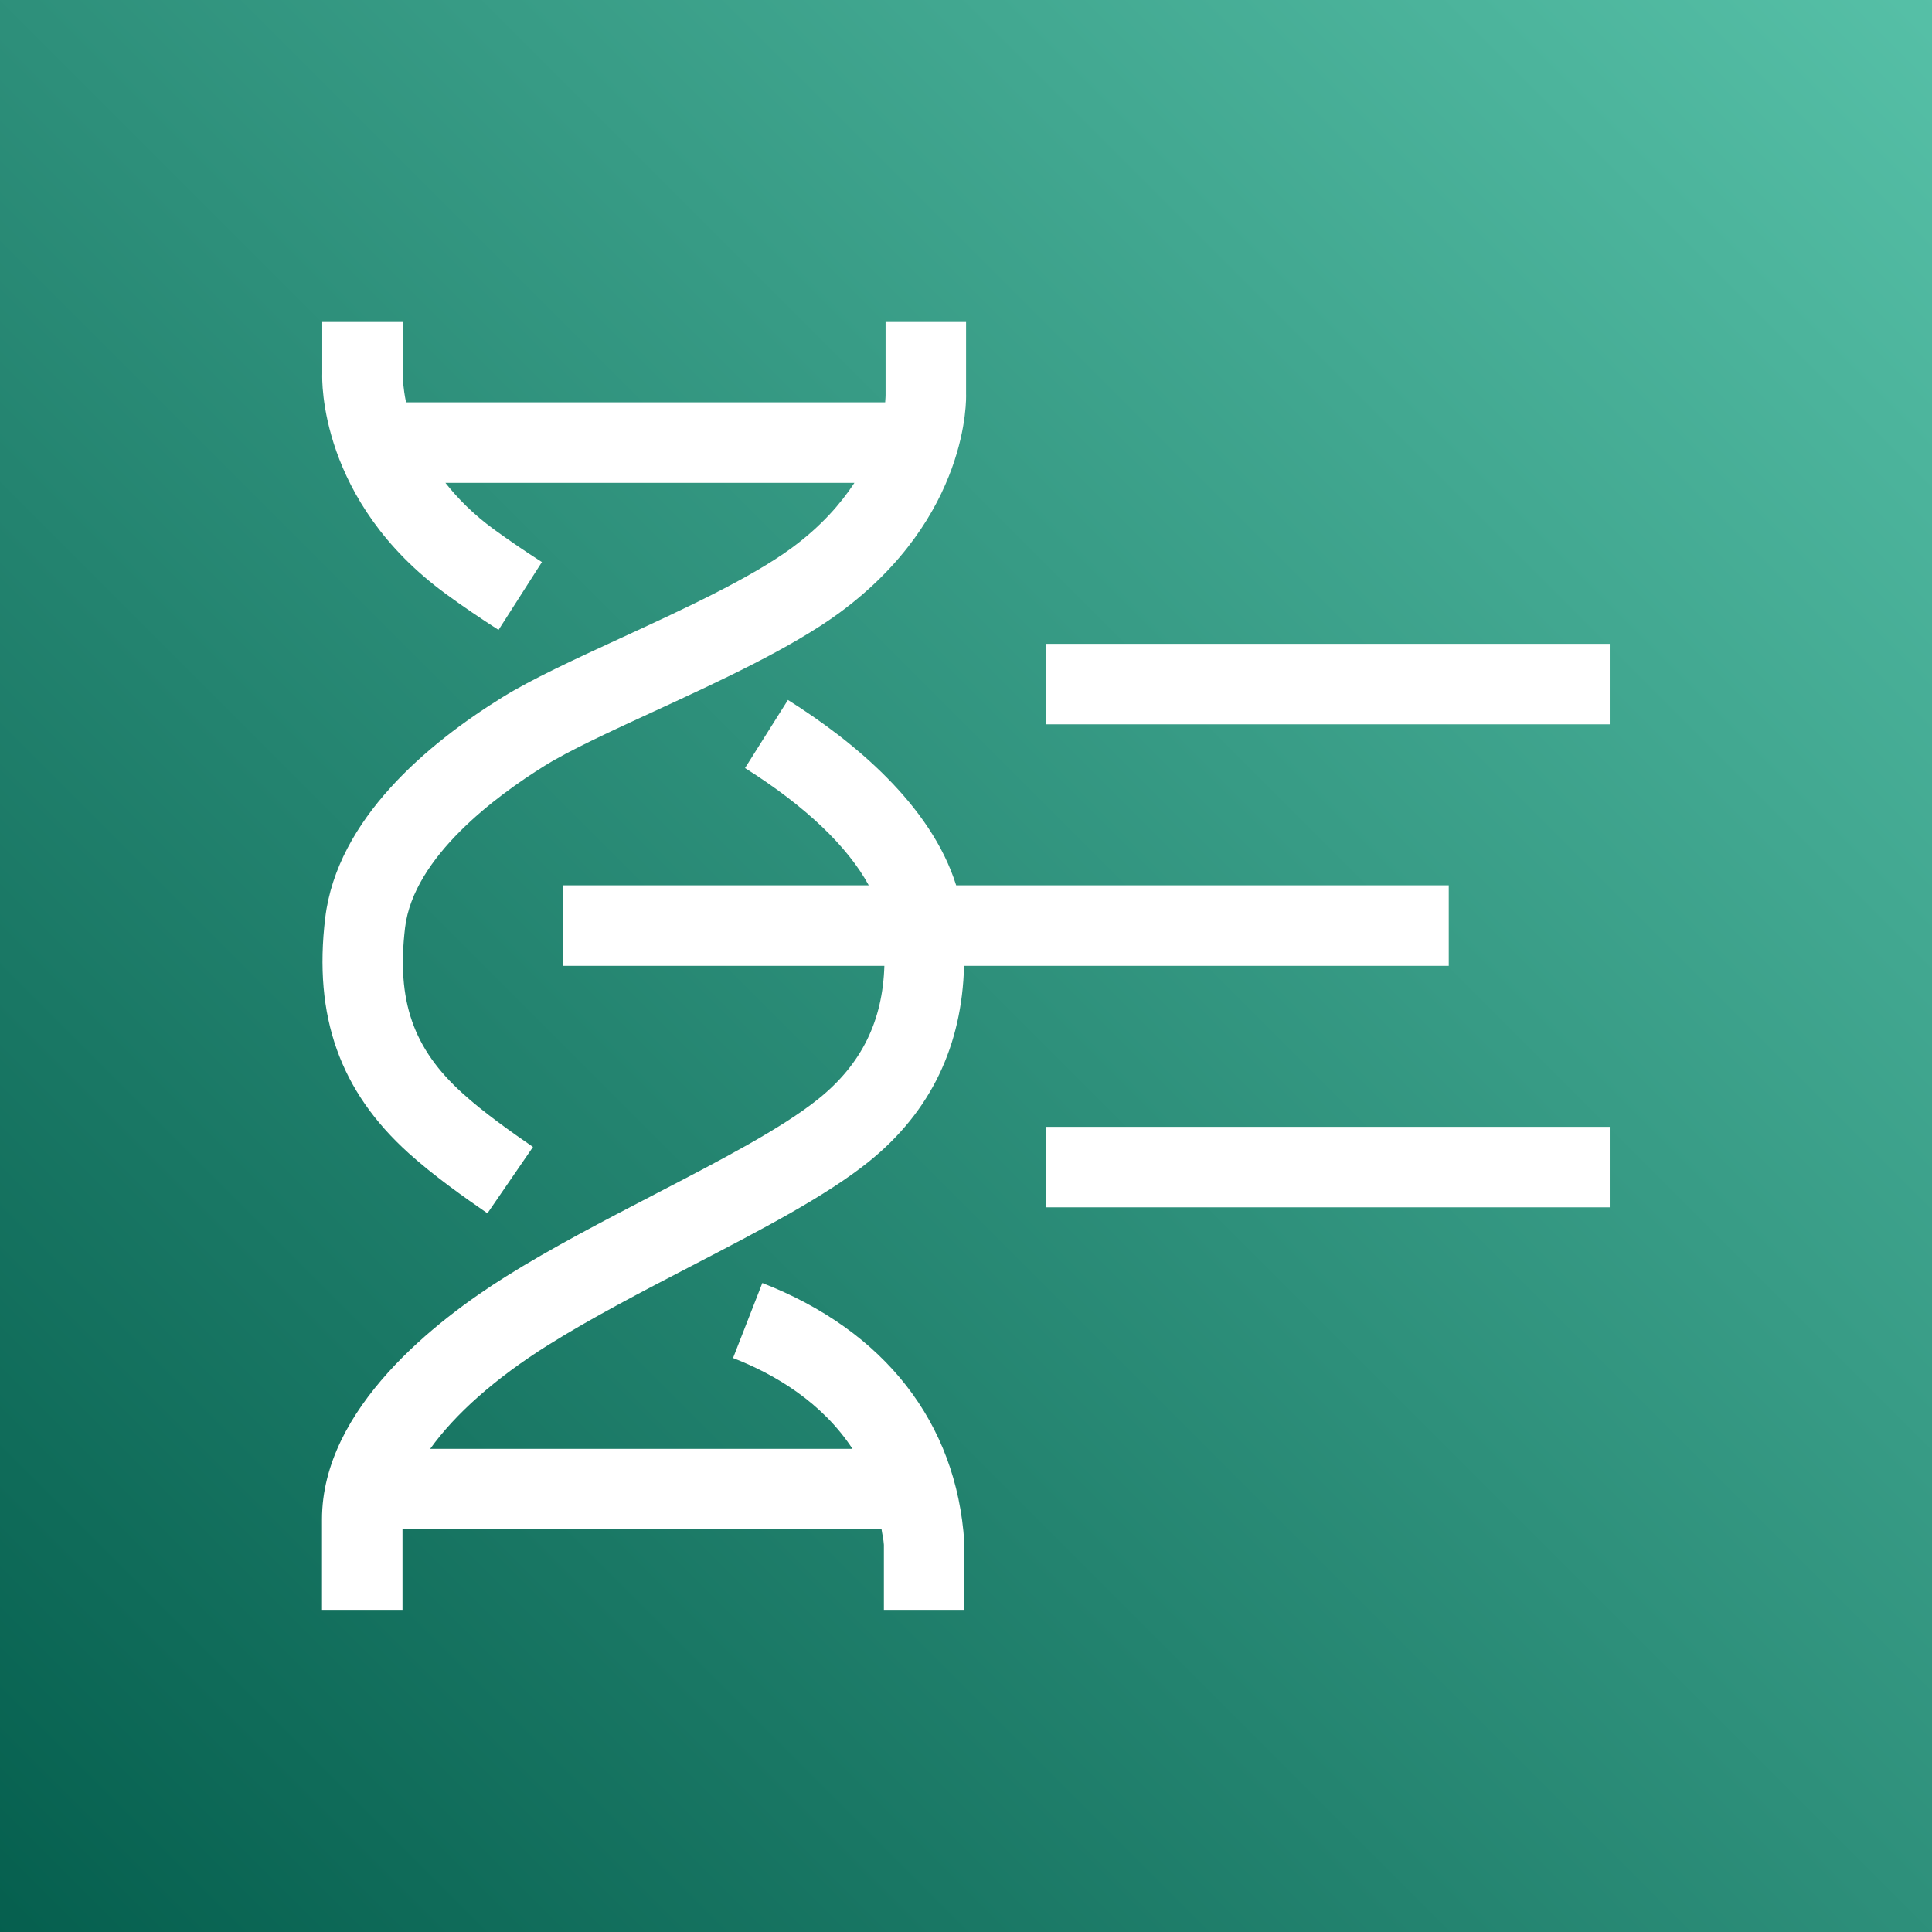
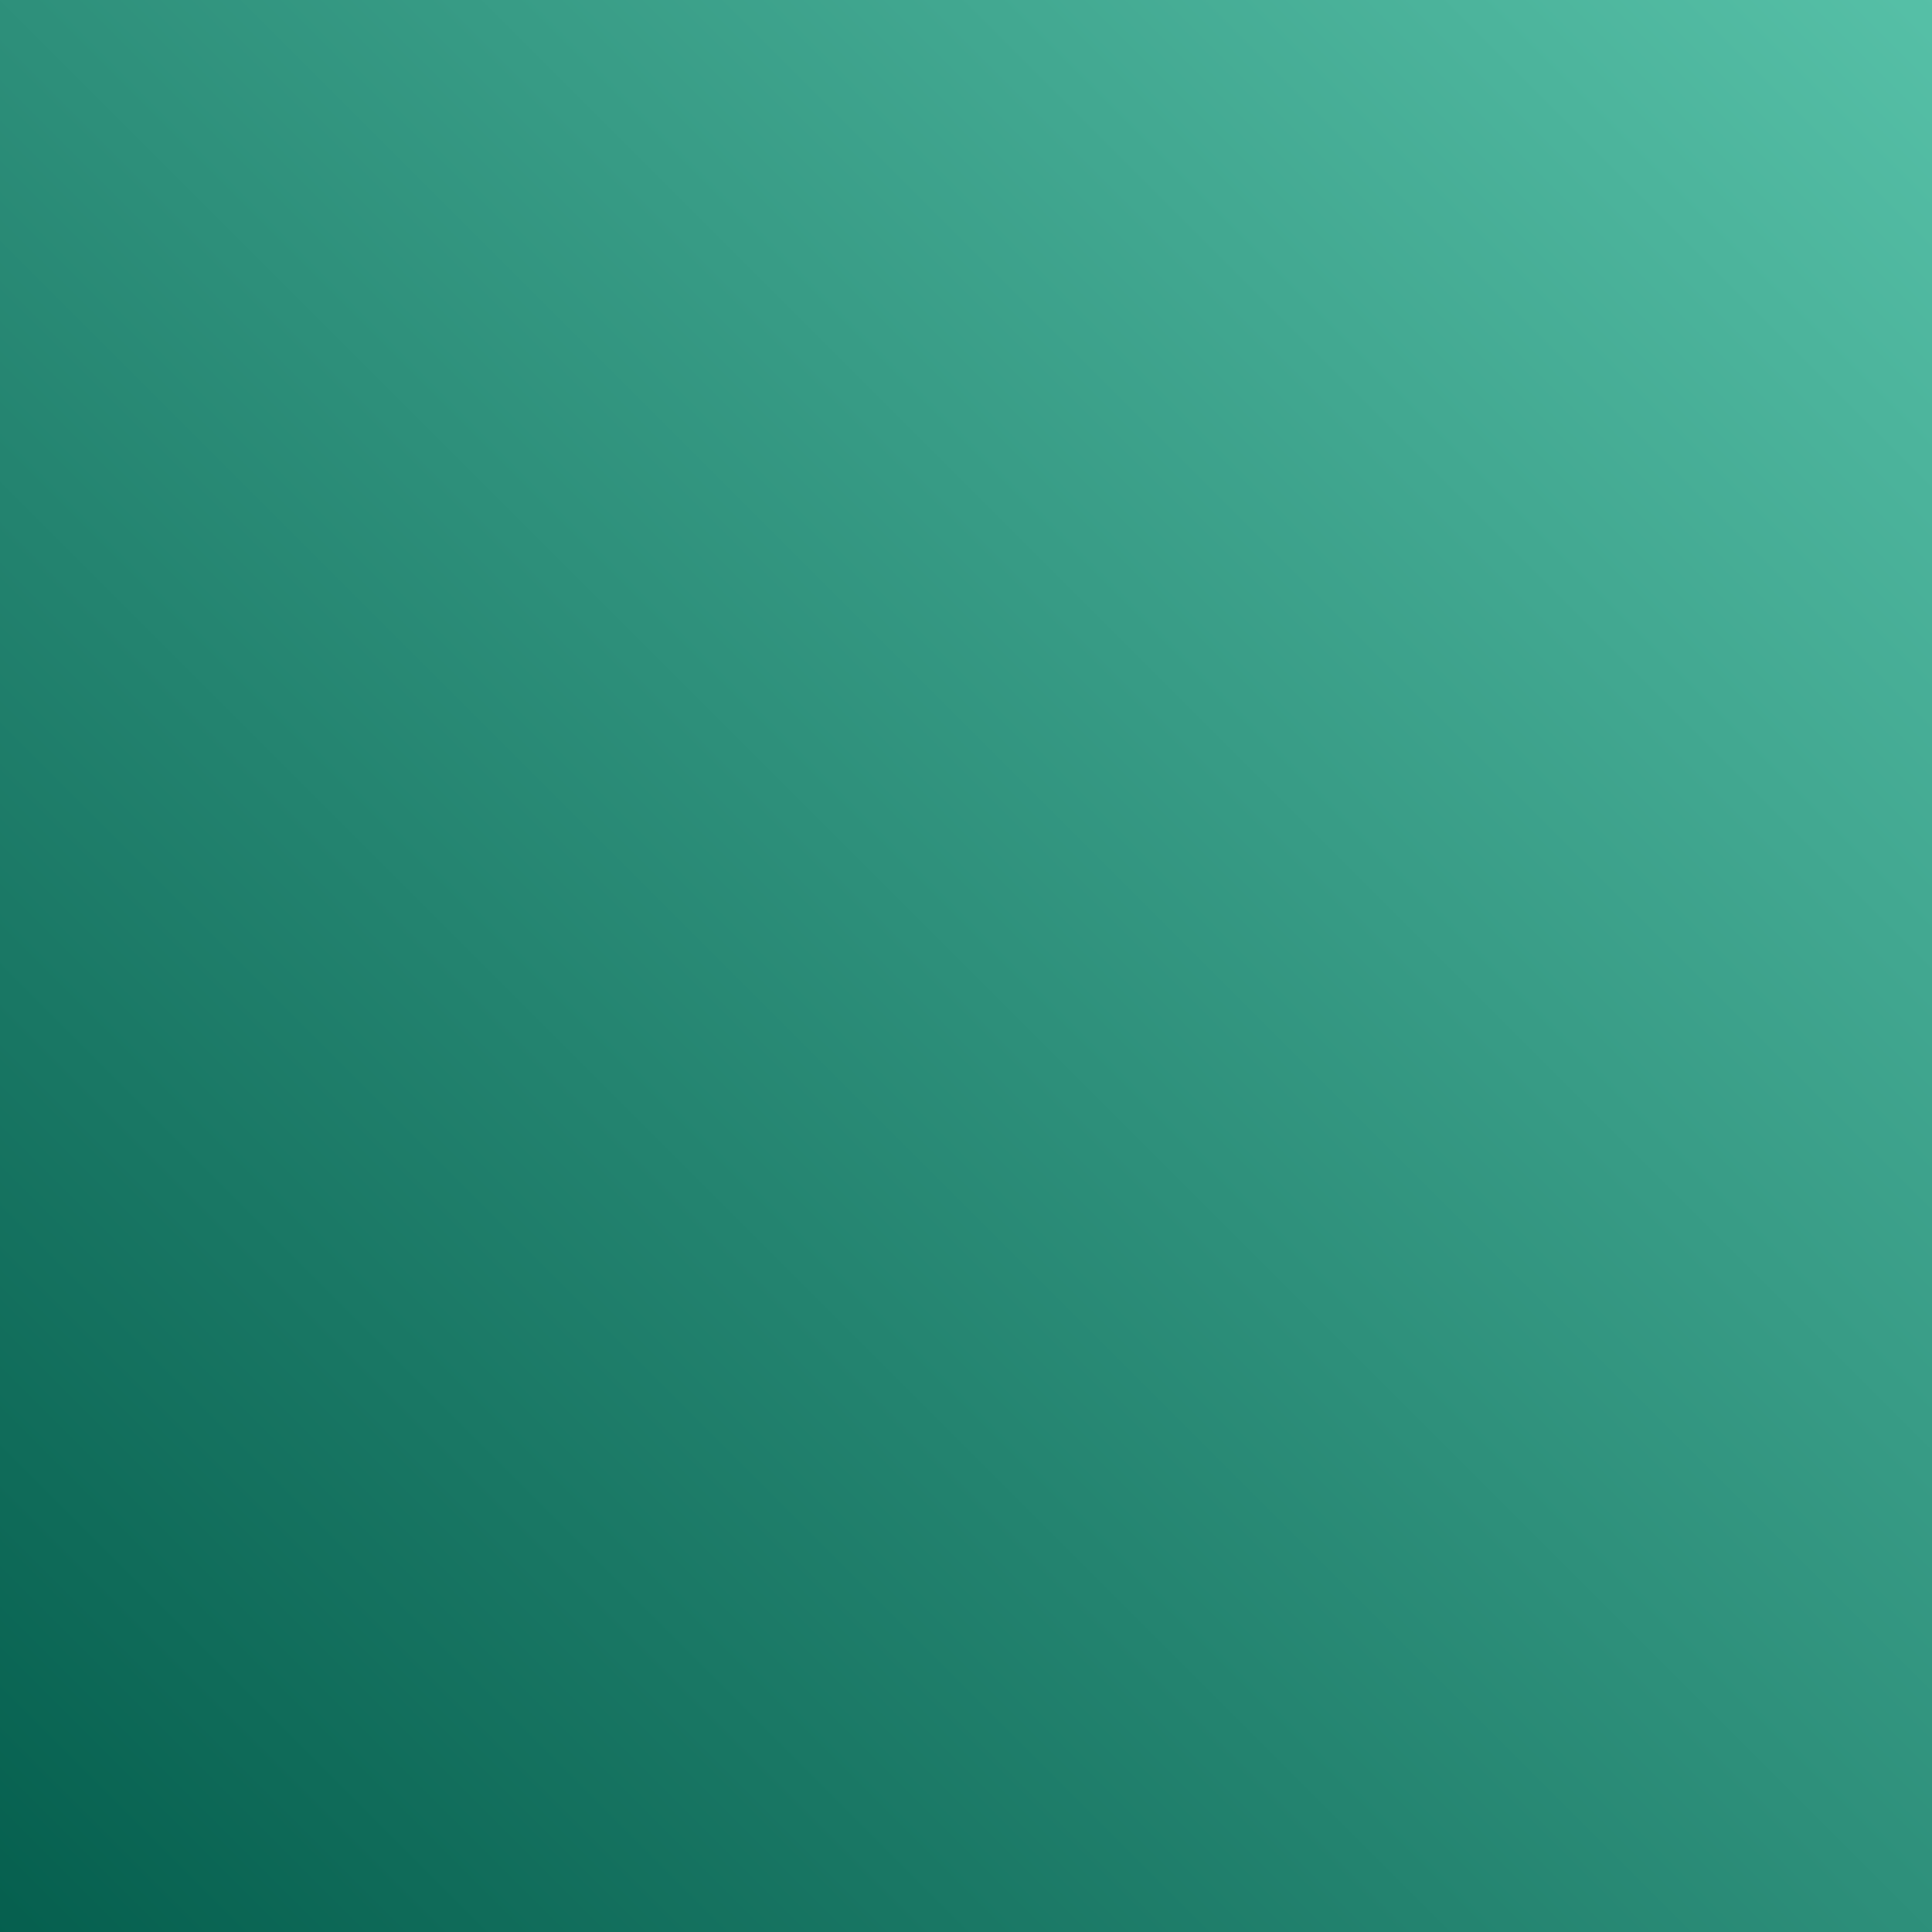
<svg xmlns="http://www.w3.org/2000/svg" width="24px" height="24px" viewBox="0 0 24 24" version="1.1">
  <rect x="0" y="0" width="24" height="24" fill="#808080" stroke="none" />
  <title>Icon-Architecture/16/Arch_Amazon-Omics_16</title>
  <defs>
    <linearGradient x1="0%" y1="100%" x2="100%" y2="0%" id="linearGradient-1">
      <stop stop-color="#055F4E" offset="0%" />
      <stop stop-color="#56C0A7" offset="100%" />
    </linearGradient>
  </defs>
  <g id="Icon-Architecture/16/Arch_Amazon-Omics_16" stroke="none" stroke-width="1" fill="none" fill-rule="evenodd">
    <g id="Icon-Architecture-BG/16/Machine-Learning" fill="url(#linearGradient-1)">
      <rect id="Rectangle" x="0" y="0" width="24" height="24" />
    </g>
    <g id="Icon-Service/16/Amazon-Omics_16" transform="translate(4, 4)" fill="#FFFFFF">
-       <path d="M8.997,10.998 L15.997,10.998 L15.997,9.998 L8.997,9.998 L8.997,10.998 Z M8.997,4.998 L15.997,4.998 L15.997,3.998 L8.997,3.998 L8.997,4.998 Z M5.47,11.938 L5.106,12.87 C5.625,13.071 6.211,13.42 6.59,13.998 L1.344,13.998 C1.651,13.569 2.15,13.122 2.812,12.707 C3.352,12.369 3.985,12.04 4.598,11.722 C5.451,11.279 6.257,10.861 6.792,10.431 C7.57,9.805 7.951,8.982 7.976,7.998 L13.997,7.998 L13.997,6.998 L7.878,6.998 C7.565,5.996 6.597,5.204 5.788,4.695 L5.255,5.541 C6.009,6.016 6.531,6.518 6.792,6.998 L2.997,6.998 L2.997,7.998 L6.986,7.998 C6.965,8.678 6.707,9.217 6.165,9.652 C5.708,10.019 4.945,10.415 4.138,10.834 C3.507,11.162 2.854,11.5 2.28,11.86 C1.429,12.394 0,13.495 0,14.873 L0,15.998 L1,15.998 L1,14.998 L6.951,14.998 C6.96,15.063 6.976,15.122 6.98,15.19 L6.98,15.998 L7.98,15.998 L7.979,15.158 C7.883,13.674 6.991,12.531 5.47,11.938 L5.47,11.938 Z M0.003,0.644 L0.003,0 L1.003,0 L1.003,0.665 C1.003,0.684 1.006,0.813 1.044,0.998 L6.996,0.998 C7,0.95 7.001,0.915 7.001,0.909 L7.001,0 L8.001,0 L8.001,0.893 C8.003,0.933 8.049,2.418 6.431,3.61 C5.834,4.049 4.924,4.469 4.12,4.839 C3.582,5.087 3.074,5.321 2.767,5.512 C2.165,5.886 1.139,6.643 1.032,7.522 C0.924,8.43 1.131,9.028 1.749,9.584 C2.01,9.821 2.353,10.063 2.621,10.248 L2.055,11.072 C1.761,10.87 1.384,10.602 1.079,10.327 C0.223,9.556 -0.107,8.626 0.04,7.403 C0.188,6.173 1.318,5.234 2.239,4.663 C2.6,4.439 3.135,4.192 3.701,3.931 C4.462,3.581 5.323,3.184 5.837,2.805 C6.201,2.537 6.442,2.259 6.614,1.998 L1.533,1.998 C1.686,2.191 1.878,2.388 2.136,2.576 C2.322,2.711 2.522,2.848 2.732,2.982 L2.193,3.825 C1.966,3.679 1.748,3.531 1.547,3.384 C-0.044,2.225 0.001,0.708 0.003,0.644 L0.003,0.644 Z" id="Fill-4" />
-     </g>
+       </g>
  </g>
</svg>